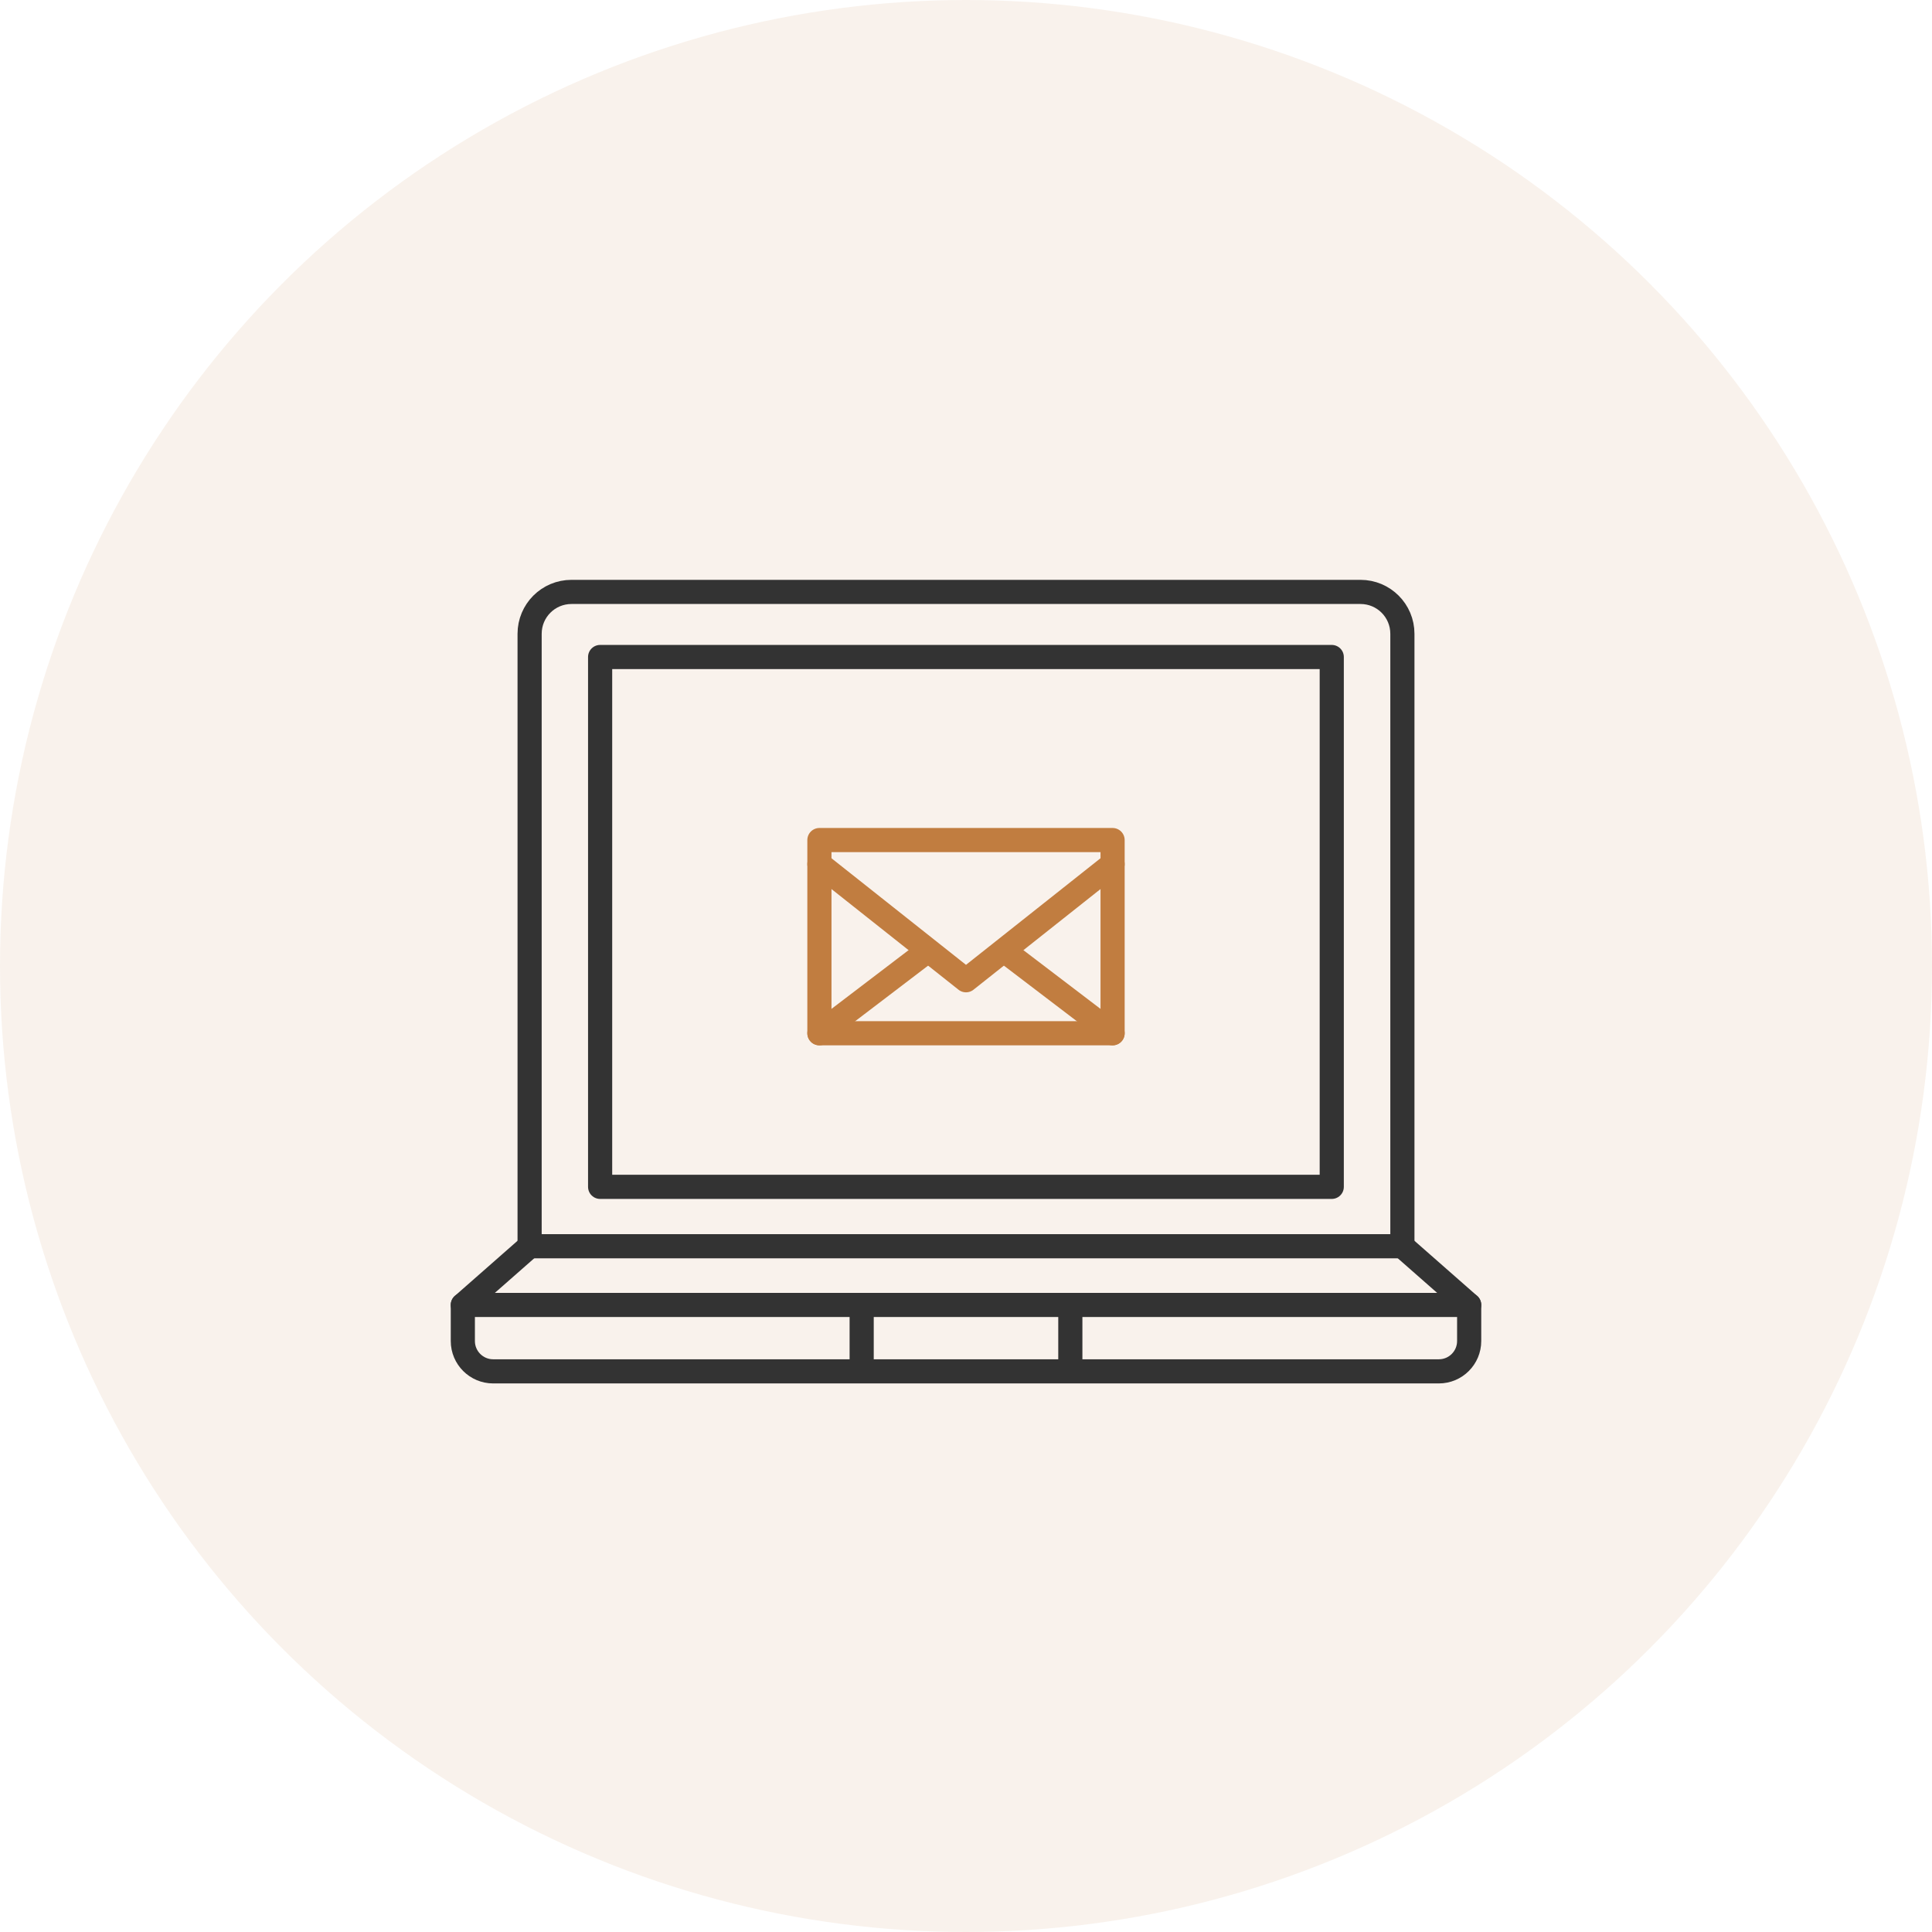
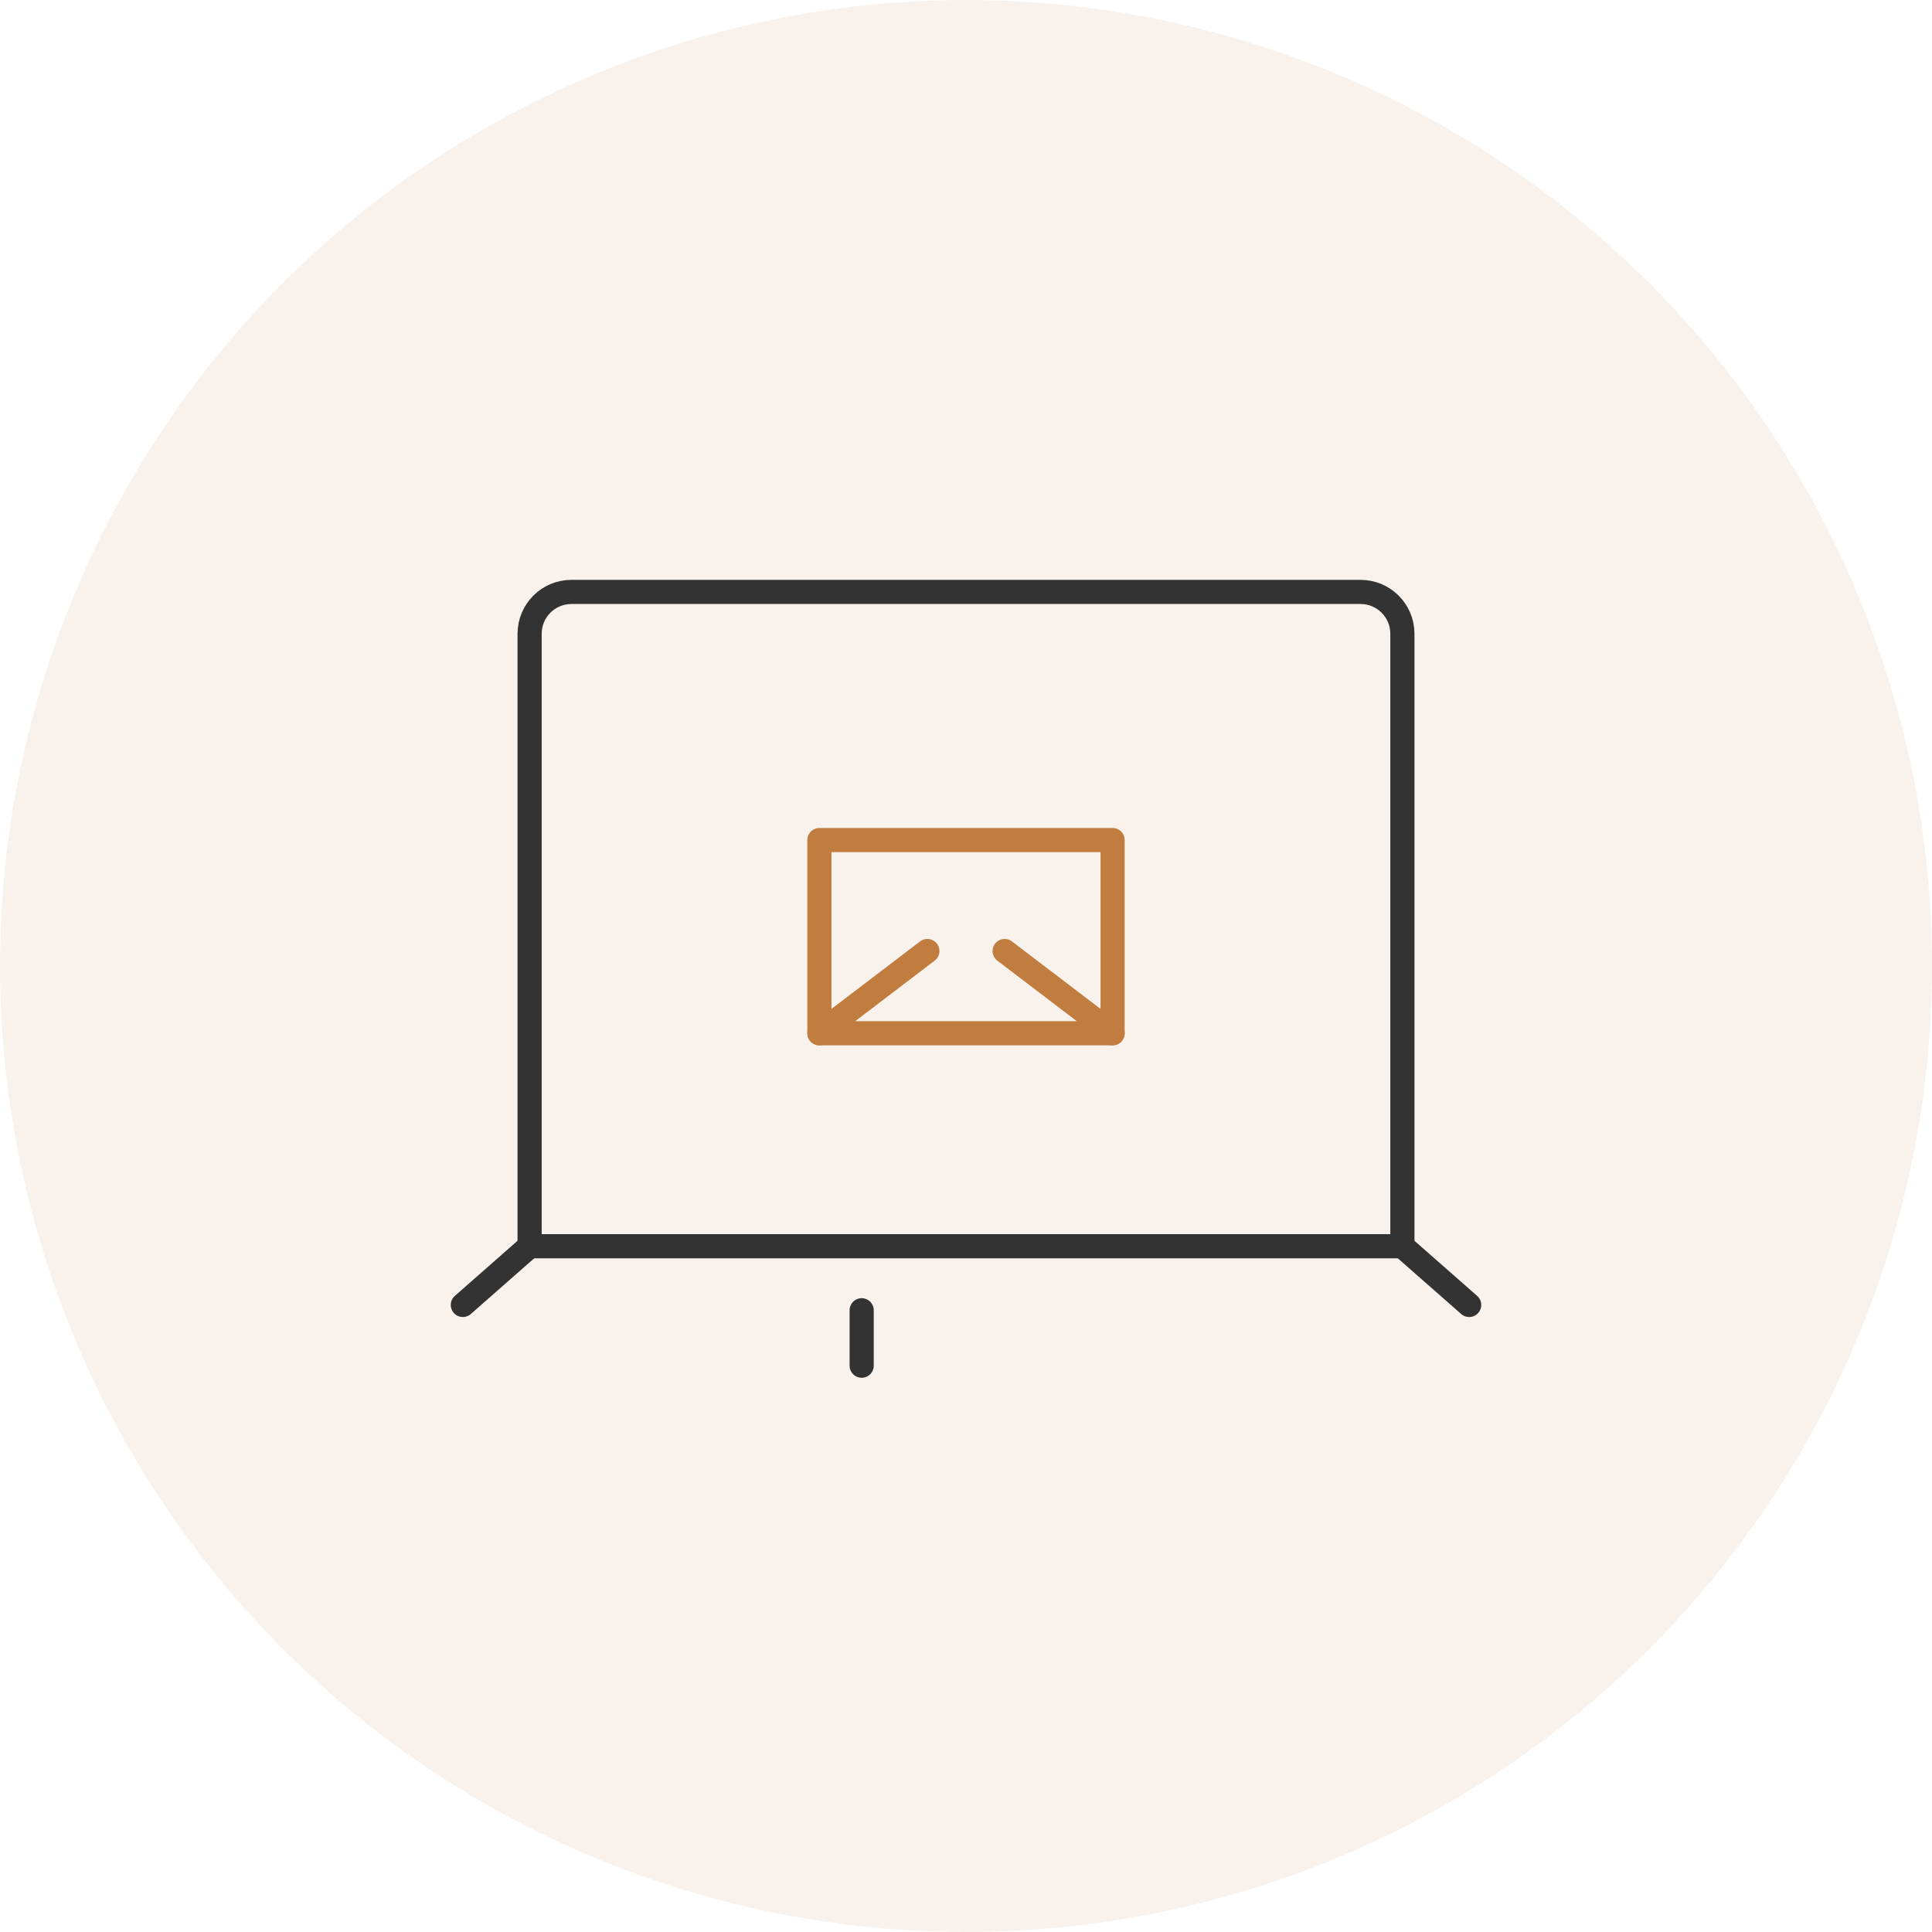
<svg xmlns="http://www.w3.org/2000/svg" id="_レイヤー_2" viewBox="0 0 160 160">
  <defs>
    <style>.cls-1{fill:#c17d40;}.cls-2{stroke:#333;}.cls-2,.cls-3,.cls-4{fill:none;}.cls-2,.cls-4{stroke-linecap:round;stroke-linejoin:round;stroke-width:2px;}.cls-3{opacity:.1;}.cls-4{stroke:#c17d40;}</style>
  </defs>
  <g id="_レイヤー_1-2">
    <g class="cls-3">
      <circle class="cls-1" cx="80" cy="80" r="80" />
    </g>
    <path class="cls-2" d="m43.86,103.21v-50.72c0-1.92,1.55-3.47,3.47-3.47h65.34c1.92,0,3.47,1.55,3.47,3.47v50.72H43.86Z" />
-     <rect class="cls-2" x="49.7" y="54.41" width="60.59" height="43.88" />
-     <path class="cls-2" d="m38.33,108.07h83.34v2.99c0,1.38-1.12,2.51-2.51,2.51H40.84c-1.38,0-2.51-1.12-2.51-2.51v-2.99h0Z" />
    <line class="cls-2" x1="38.33" y1="108.07" x2="43.86" y2="103.21" />
    <line class="cls-2" x1="121.67" y1="108.07" x2="116.14" y2="103.21" />
    <line class="cls-2" x1="71.36" y1="108.51" x2="71.36" y2="113.1" />
-     <line class="cls-2" x1="88.64" y1="108.51" x2="88.64" y2="113.1" />
    <rect class="cls-4" x="67.86" y="69.57" width="24.28" height="16" />
-     <polyline class="cls-4" points="92.14 71.56 80 81.18 67.86 71.56" />
    <line class="cls-4" x1="67.86" y1="85.57" x2="76.8" y2="78.76" />
    <line class="cls-4" x1="92.14" y1="85.57" x2="83.2" y2="78.76" />
  </g>
</svg>